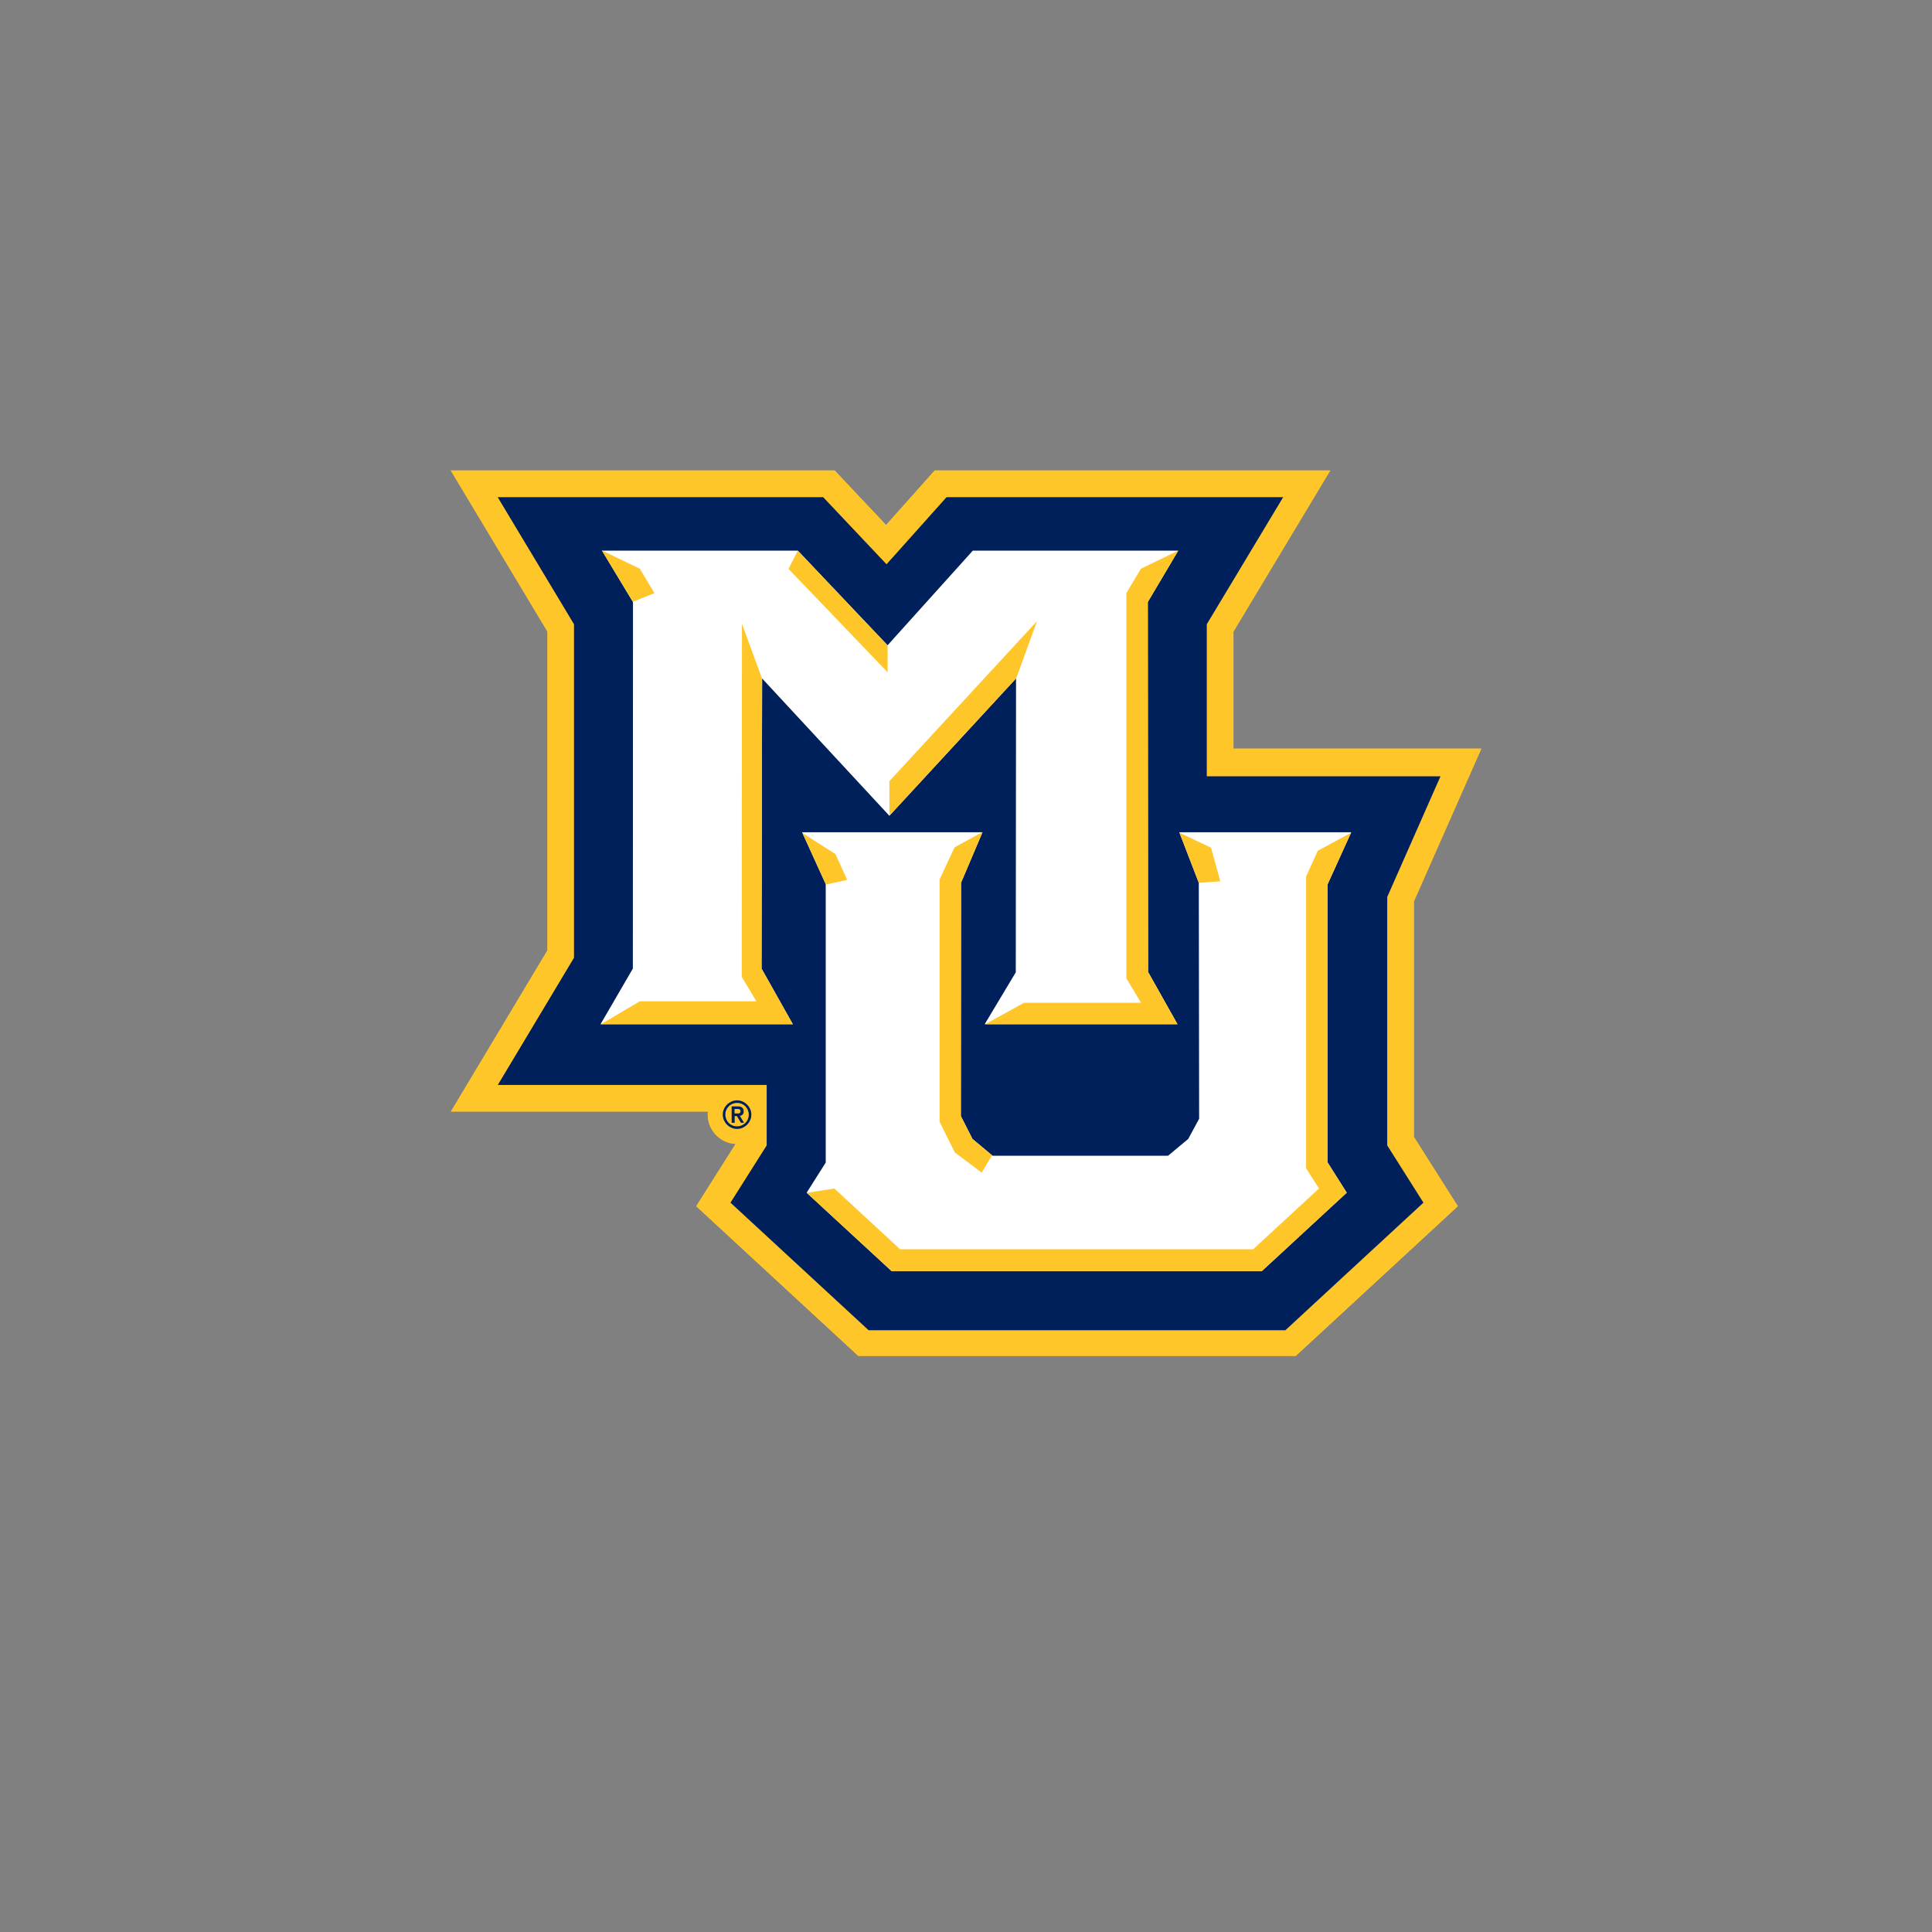
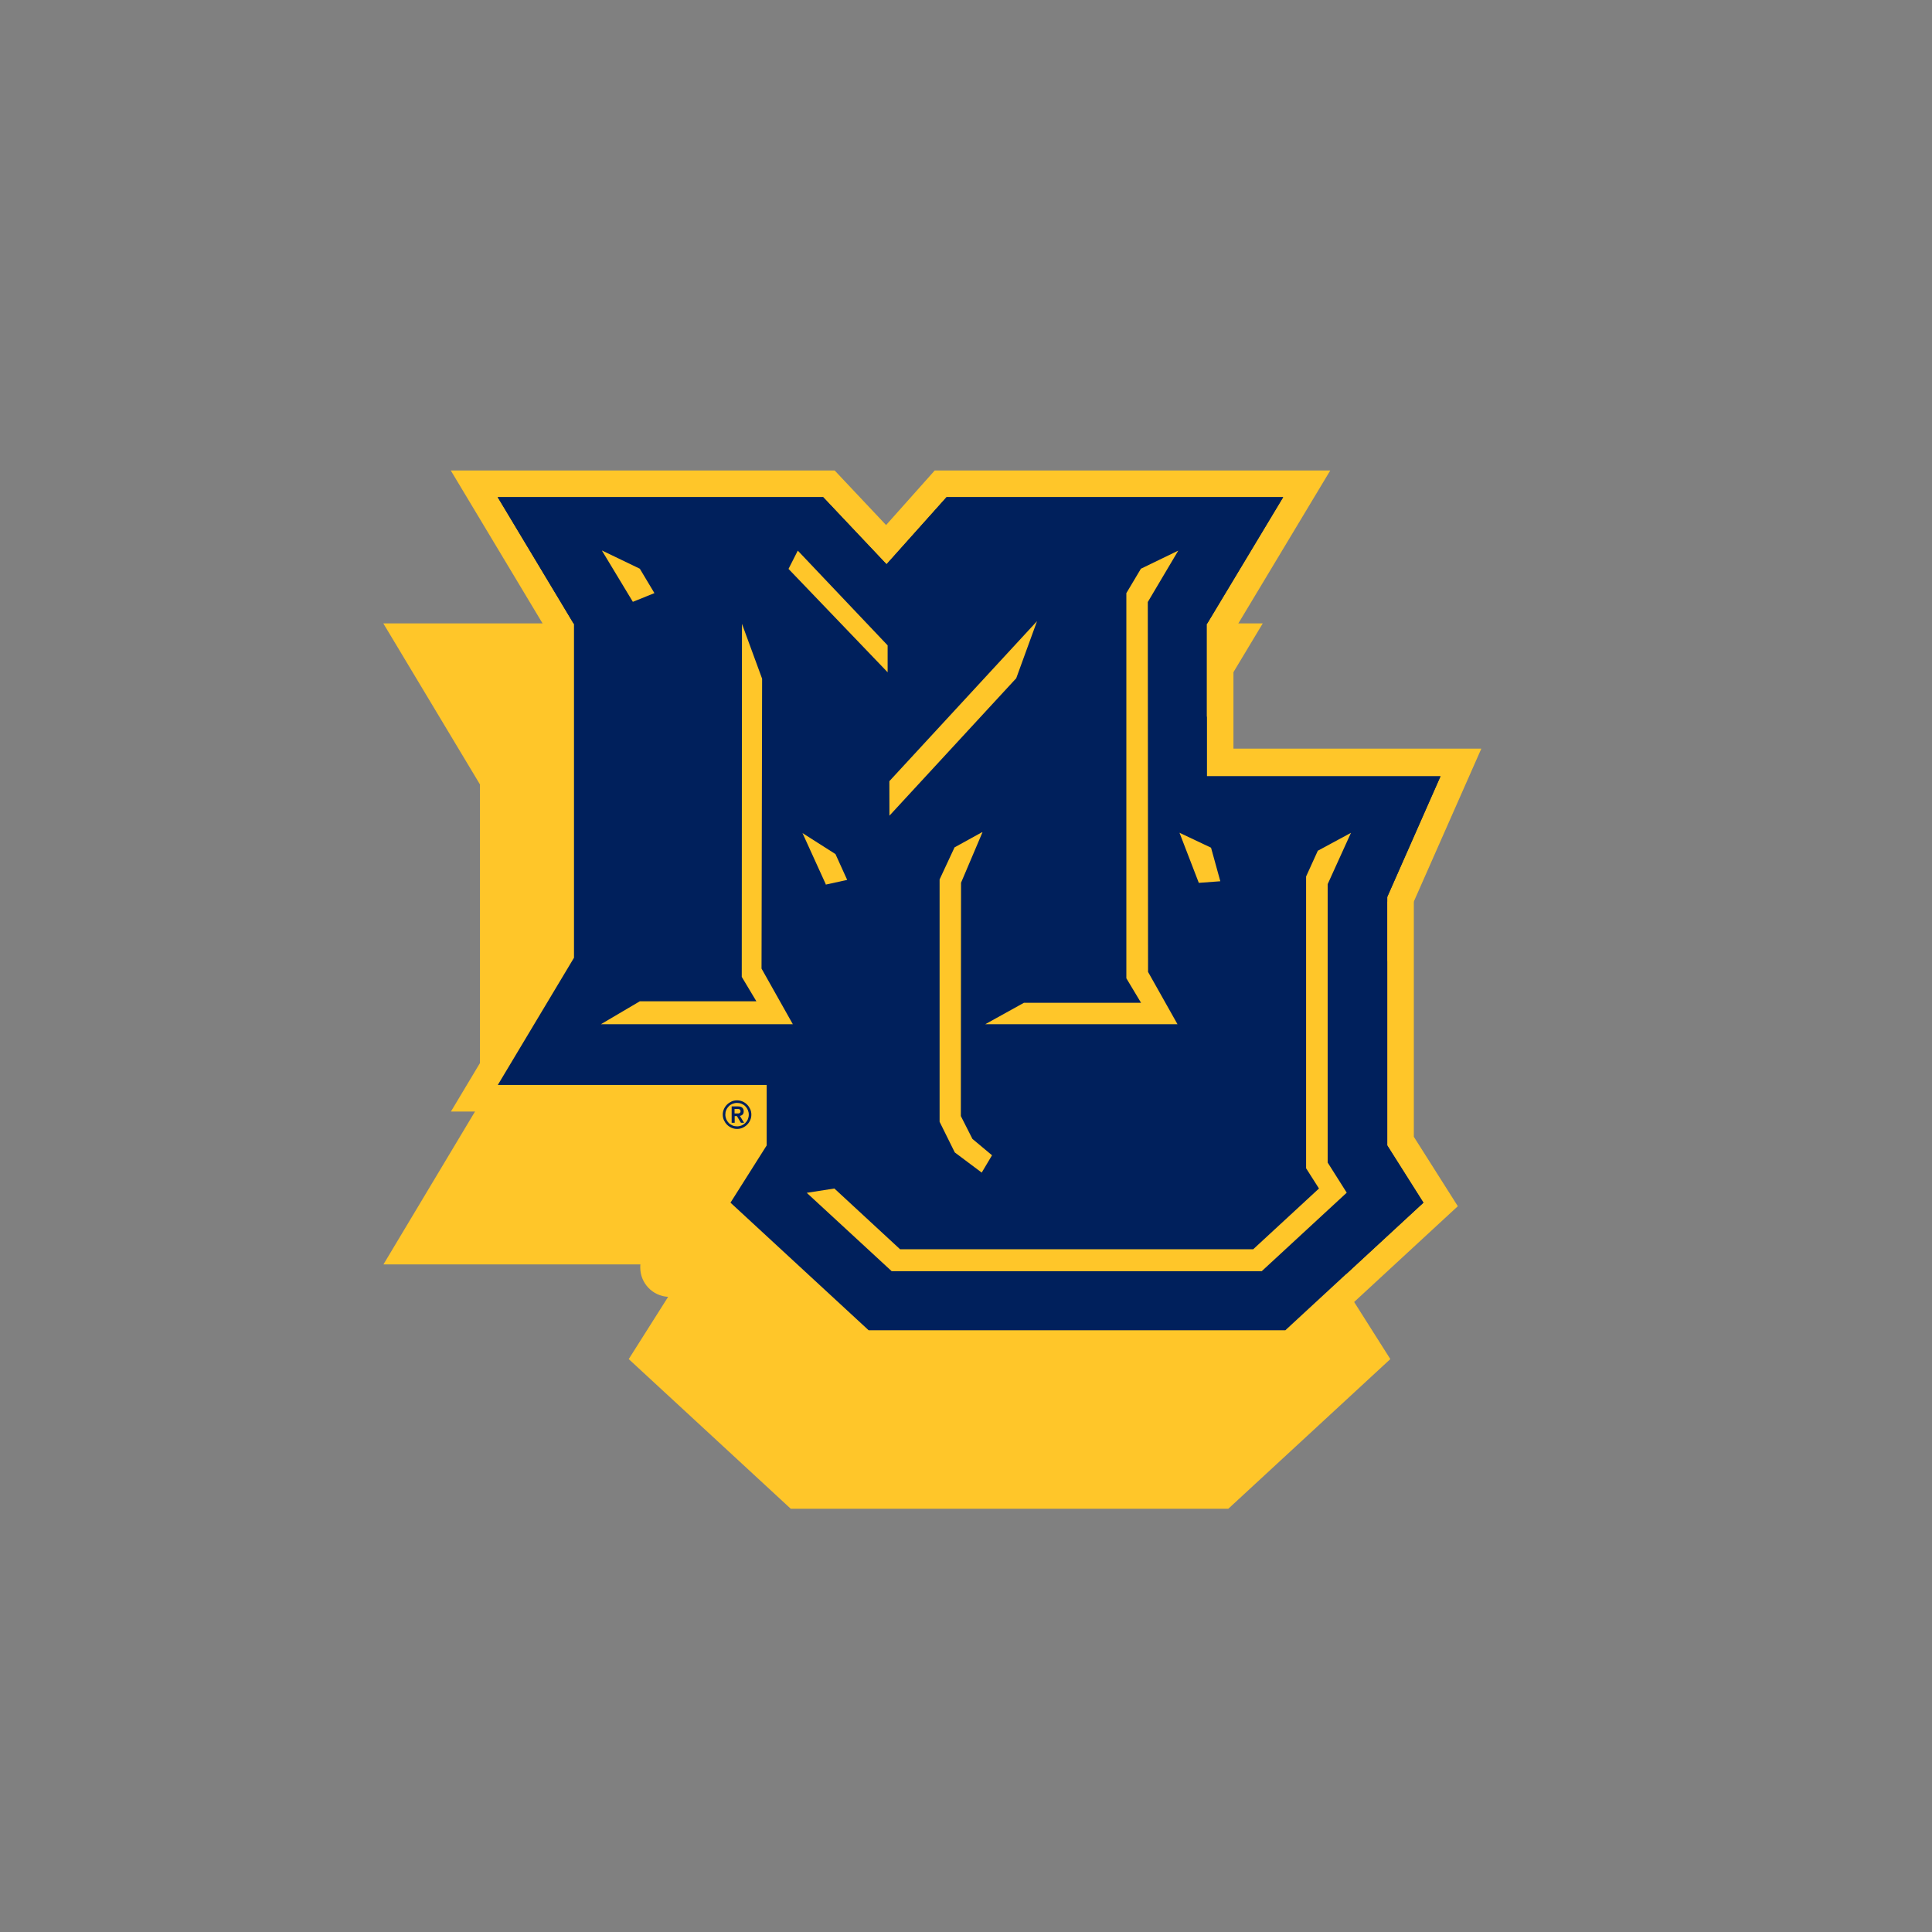
<svg xmlns="http://www.w3.org/2000/svg" id="Layer_1" version="1.1" viewBox="0 0 300 300">
  <rect x="0" y="0" width="300" height="300" fill="#808080" stroke="none" />
  <defs>
    <style>
      .st0 {
        fill: #00205c;
      }

      .st1 {
        fill: #fff;
      }

      .st2 {
        fill: #ffc629;
      }
    </style>
  </defs>
  <g>
    <path class="st2" d="M219.54,139.99l10.48-23.74h-38.49v-18.18l15.03-25.01h-61.42l-7.55,8.47-7.98-8.47h-59.61l15.01,25.01v49.5l-14.99,25.03h39.9c-.02.16-.02.31-.02.48,0,2.44,1.92,4.43,4.33,4.55l-6.12,9.67,25.16,23.24h67.94l25.16-23.24-6.83-10.78v-36.52Z" />
    <polygon class="st0" points="215.41 139.28 223.68 120.54 187.39 120.54 187.39 96.93 199.25 77.2 146.98 77.2 137.66 87.62 127.82 77.2 77.28 77.2 89.13 96.93 89.13 148.72 77.3 168.47 119.05 168.47 119.05 177.86 113.43 186.75 134.88 206.56 199.59 206.56 221.03 186.75 215.41 177.86 215.41 139.28" />
    <g>
      <polygon class="st1" points="93.31 159.04 93.25 159.04 98.27 150.4 98.29 93.48 98.27 93.45 93.47 85.5 93.51 85.5 123.87 85.5 123.88 85.5 137.82 100.2 137.83 100.19 151.06 85.5 182.97 85.5 182.96 85.5 178.23 93.48 178.27 150.92 182.84 159.04 152.99 159.04 152.9 159.04 157.73 150.98 157.77 105.4 157.77 105.35 138.11 126.66 138.1 126.67 118.34 105.35 118.34 105.39 118.25 150.4 123.11 159.04 93.31 159.04" />
      <polygon class="st1" points="209.78 129.32 206.16 137.29 206.16 180.52 209.12 185.2 195.92 197.39 138.46 197.39 125.27 185.22 125.26 185.2 128.22 180.52 128.22 137.36 128.22 137.29 124.61 129.36 124.55 129.23 152.48 129.23 152.56 129.23 149.23 137.07 149.2 173.3 151 176.85 154.04 179.39 154.13 179.46 181.38 179.46 184.51 176.85 186.2 173.72 186.15 137.09 186.15 137.09 183.15 129.31 183.11 129.23 209.82 129.23 209.78 129.32" />
    </g>
    <g>
      <g>
        <polygon class="st2" points="118.34 105.39 115.21 96.86 115.18 151.69 117.45 155.48 99.35 155.48 93.31 159.04 123.11 159.04 118.25 150.4 118.34 105.39" />
        <polygon class="st2" points="137.83 104.39 137.83 100.19 137.82 100.2 123.88 85.5 122.44 88.34 137.83 104.39" />
        <polygon class="st2" points="174.9 92.1 174.9 151.91 177.18 155.71 159 155.71 152.99 159.04 182.84 159.04 178.27 150.92 178.23 93.48 182.96 85.5 177.16 88.31 174.9 92.1" />
        <polygon class="st2" points="138.1 121.3 138.11 126.66 157.77 105.35 157.77 105.4 161.03 96.45 138.1 121.3" />
        <polygon class="st2" points="99.35 88.31 93.51 85.5 93.47 85.5 98.27 93.45 101.62 92.1 99.35 88.31" />
      </g>
      <g>
-         <polygon class="st2" points="188.05 131.63 183.15 129.31 186.15 137.09 186.15 137.09 189.49 136.84 188.05 131.63" />
        <polygon class="st2" points="202.81 136.1 202.81 181.41 204.81 184.55 194.6 193.98 139.76 193.98 129.56 184.55 125.27 185.22 138.46 197.39 195.92 197.39 209.12 185.2 206.16 180.52 206.16 137.29 209.78 129.32 204.63 132.1 202.81 136.1" />
-         <polygon class="st2" points="129.73 132.62 124.61 129.36 128.22 137.29 128.22 137.36 131.55 136.63 129.73 132.62" />
-         <polygon class="st2" points="145.9 136.56 145.9 174.19 148.26 178.95 152.44 182.08 154.04 179.39 151 176.85 149.2 173.3 149.23 137.07 152.56 129.23 152.48 129.23 148.22 131.58 145.9 136.56" />
      </g>
    </g>
    <path class="st0" d="M112.23,173.08c0-.31.06-.59.18-.86.12-.27.28-.5.48-.7.2-.2.44-.36.7-.48.27-.12.56-.18.86-.18s.59.06.86.18c.27.12.5.28.7.48.2.2.36.44.48.7.12.27.18.55.18.86s-.06.59-.18.86c-.12.27-.28.5-.48.7-.2.2-.44.36-.7.48-.27.12-.56.18-.86.18s-.59-.06-.86-.18c-.27-.12-.5-.28-.7-.48-.2-.2-.36-.44-.48-.7-.12-.27-.18-.55-.18-.86ZM112.63,173.08c0,.25.05.49.14.71.1.22.23.42.39.58.16.17.36.3.58.39.22.1.46.14.71.14s.49-.05.71-.14c.22-.1.42-.23.58-.39.16-.16.3-.36.39-.58.09-.22.14-.46.14-.71s-.05-.49-.14-.71c-.1-.22-.23-.42-.39-.58-.16-.17-.36-.3-.58-.39-.22-.1-.46-.14-.71-.14s-.49.05-.71.14c-.22.09-.42.22-.58.39-.16.16-.3.36-.39.58-.1.22-.14.46-.14.71ZM113.6,171.8h.98c.31,0,.53.07.68.2.15.13.22.32.22.57,0,.22-.06.39-.17.5-.11.11-.26.18-.43.2l.66,1.07h-.49l-.63-1.04h-.34v1.04h-.47v-2.53ZM114.06,172.9h.34c.07,0,.14,0,.21,0,.07,0,.14-.02.19-.04.06-.02.1-.06.14-.11.04-.05.05-.11.05-.2s-.02-.15-.05-.2c-.04-.05-.08-.08-.14-.11-.06-.02-.12-.04-.19-.04-.07,0-.14,0-.21,0h-.34v.71Z" />
  </g>
  <g>
-     <path class="st2" d="M219.54,139.99l10.48-23.74h-38.49v-18.18l15.03-25.01h-61.42l-7.55,8.47-7.98-8.47h-59.61l15.01,25.01v49.5l-14.99,25.03h39.9c-.02.16-.02.31-.02.48,0,2.44,1.92,4.43,4.33,4.55l-6.12,9.67,25.16,23.24h67.94l25.16-23.24-6.83-10.78v-36.52Z" />
+     <path class="st2" d="M219.54,139.99h-38.49v-18.18l15.03-25.01h-61.42l-7.55,8.47-7.98-8.47h-59.61l15.01,25.01v49.5l-14.99,25.03h39.9c-.02.16-.02.31-.02.48,0,2.44,1.92,4.43,4.33,4.55l-6.12,9.67,25.16,23.24h67.94l25.16-23.24-6.83-10.78v-36.52Z" />
    <polygon class="st0" points="215.41 139.28 223.68 120.54 187.39 120.54 187.39 96.93 199.25 77.2 146.98 77.2 137.66 87.62 127.82 77.2 77.28 77.2 89.13 96.93 89.13 148.72 77.3 168.47 119.05 168.47 119.05 177.86 113.43 186.75 134.88 206.56 199.59 206.56 221.03 186.75 215.41 177.86 215.41 139.28" />
    <g>
-       <polygon class="st1" points="93.31 159.04 93.25 159.04 98.27 150.4 98.29 93.48 98.27 93.45 93.47 85.5 93.51 85.5 123.87 85.5 123.88 85.5 137.82 100.2 137.83 100.19 151.06 85.5 182.97 85.5 182.96 85.5 178.23 93.48 178.27 150.92 182.84 159.04 152.99 159.04 152.9 159.04 157.73 150.98 157.77 105.4 157.77 105.35 138.11 126.66 138.1 126.67 118.34 105.35 118.34 105.39 118.25 150.4 123.11 159.04 93.31 159.04" />
-       <polygon class="st1" points="209.78 129.32 206.16 137.29 206.16 180.52 209.12 185.2 195.92 197.39 138.46 197.39 125.27 185.22 125.26 185.2 128.22 180.52 128.22 137.36 128.22 137.29 124.61 129.36 124.55 129.23 152.48 129.23 152.56 129.23 149.23 137.07 149.2 173.3 151 176.85 154.04 179.39 154.13 179.46 181.38 179.46 184.51 176.85 186.2 173.72 186.15 137.09 186.15 137.09 183.15 129.31 183.11 129.23 209.82 129.23 209.78 129.32" />
-     </g>
+       </g>
    <g>
      <g>
        <polygon class="st2" points="118.34 105.39 115.21 96.86 115.18 151.69 117.45 155.48 99.35 155.48 93.31 159.04 123.11 159.04 118.25 150.4 118.34 105.39" />
        <polygon class="st2" points="137.83 104.39 137.83 100.19 137.82 100.2 123.88 85.5 122.44 88.34 137.83 104.39" />
        <polygon class="st2" points="174.9 92.1 174.9 151.91 177.18 155.71 159 155.71 152.99 159.04 182.84 159.04 178.27 150.92 178.23 93.48 182.96 85.5 177.16 88.31 174.9 92.1" />
        <polygon class="st2" points="138.1 121.3 138.11 126.66 157.77 105.35 157.77 105.4 161.03 96.45 138.1 121.3" />
        <polygon class="st2" points="99.35 88.31 93.51 85.5 93.47 85.5 98.27 93.45 101.62 92.1 99.35 88.31" />
      </g>
      <g>
        <polygon class="st2" points="188.05 131.63 183.15 129.31 186.15 137.09 186.15 137.09 189.49 136.84 188.05 131.63" />
        <polygon class="st2" points="202.81 136.1 202.81 181.41 204.81 184.55 194.6 193.98 139.76 193.98 129.56 184.55 125.27 185.22 138.46 197.39 195.92 197.39 209.12 185.2 206.16 180.52 206.16 137.29 209.78 129.32 204.63 132.1 202.81 136.1" />
        <polygon class="st2" points="129.73 132.62 124.61 129.36 128.22 137.29 128.22 137.36 131.55 136.63 129.73 132.62" />
        <polygon class="st2" points="145.9 136.56 145.9 174.19 148.26 178.95 152.44 182.08 154.04 179.39 151 176.85 149.2 173.3 149.23 137.07 152.56 129.23 152.48 129.23 148.22 131.58 145.9 136.56" />
      </g>
    </g>
    <path class="st0" d="M112.23,173.08c0-.31.06-.59.18-.86.12-.27.28-.5.48-.7.2-.2.44-.36.7-.48.27-.12.56-.18.86-.18s.59.06.86.18c.27.12.5.28.7.48.2.2.36.44.48.7.12.27.18.55.18.86s-.06.59-.18.86c-.12.27-.28.5-.48.7-.2.2-.44.36-.7.48-.27.12-.56.18-.86.18s-.59-.06-.86-.18c-.27-.12-.5-.28-.7-.48-.2-.2-.36-.44-.48-.7-.12-.27-.18-.55-.18-.86ZM112.63,173.08c0,.25.05.49.14.71.1.22.23.42.39.58.16.17.36.3.58.39.22.1.46.14.71.14s.49-.05.71-.14c.22-.1.42-.23.58-.39.16-.16.3-.36.39-.58.09-.22.14-.46.14-.71s-.05-.49-.14-.71c-.1-.22-.23-.42-.39-.58-.16-.17-.36-.3-.58-.39-.22-.1-.46-.14-.71-.14s-.49.05-.71.14c-.22.09-.42.22-.58.39-.16.16-.3.36-.39.58-.1.22-.14.46-.14.71ZM113.6,171.8h.98c.31,0,.53.07.68.2.15.13.22.32.22.57,0,.22-.06.39-.17.5-.11.11-.26.18-.43.2l.66,1.07h-.49l-.63-1.04h-.34v1.04h-.47v-2.53ZM114.06,172.9h.34c.07,0,.14,0,.21,0,.07,0,.14-.02.19-.04.06-.02.1-.06.14-.11.04-.05.05-.11.05-.2s-.02-.15-.05-.2c-.04-.05-.08-.08-.14-.11-.06-.02-.12-.04-.19-.04-.07,0-.14,0-.21,0h-.34v.71Z" />
  </g>
</svg>